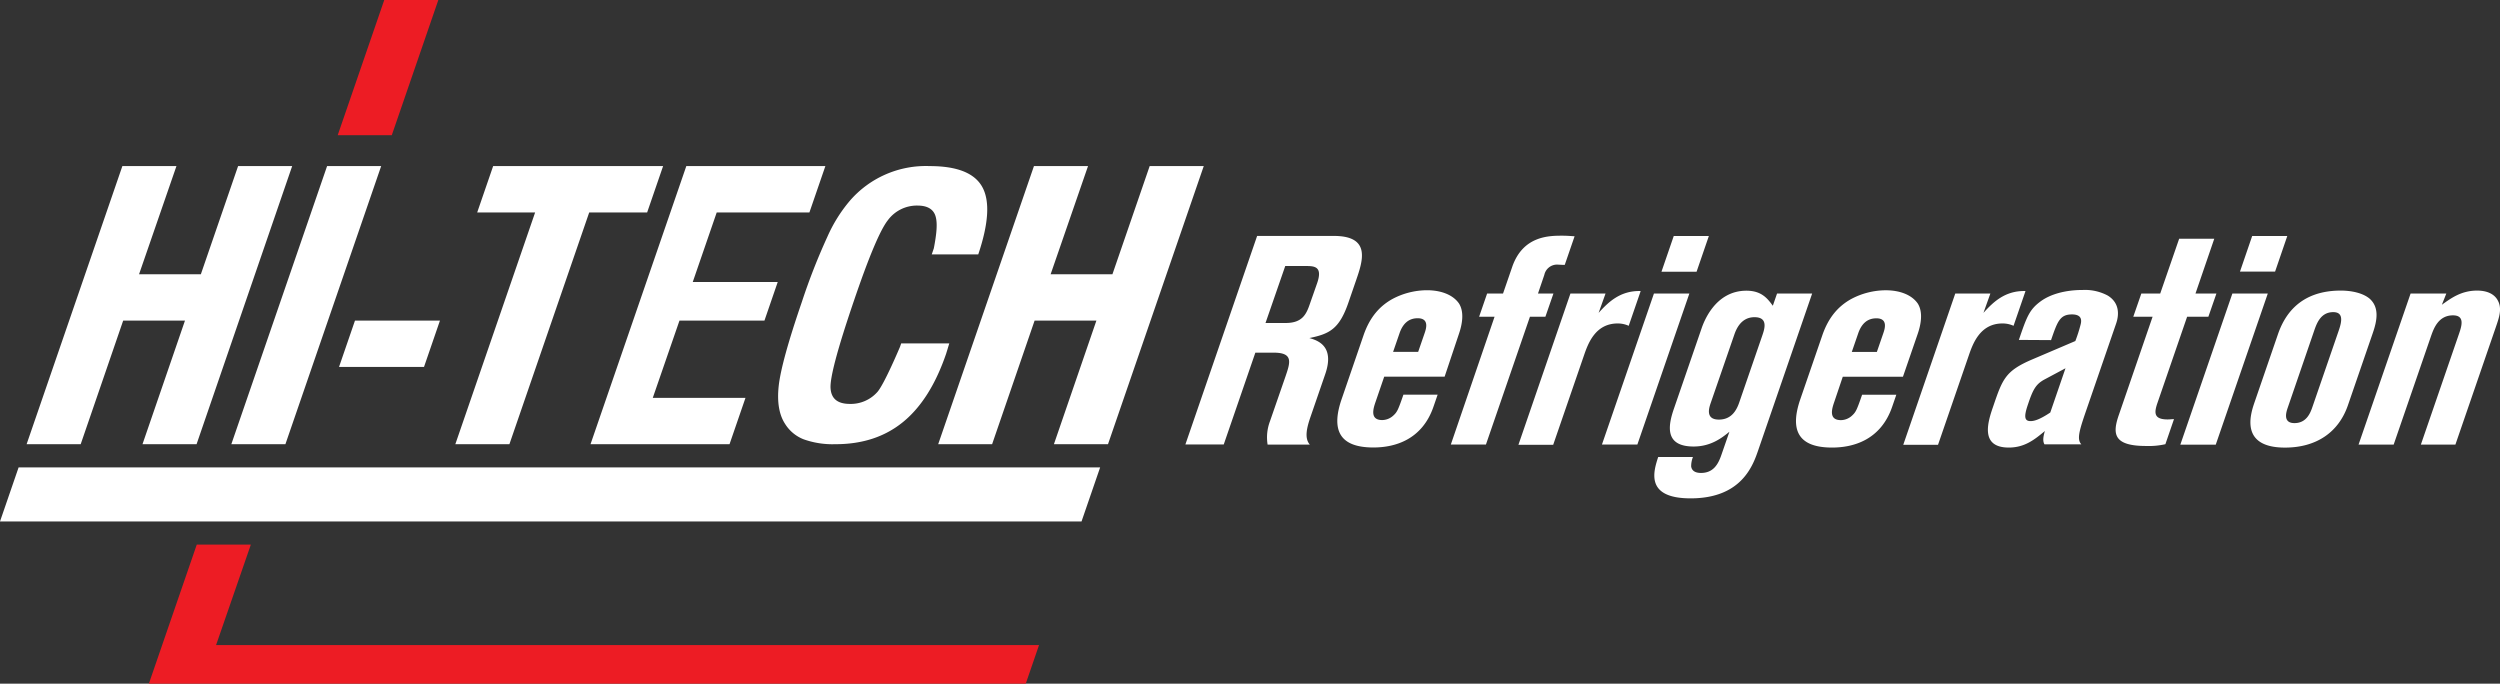
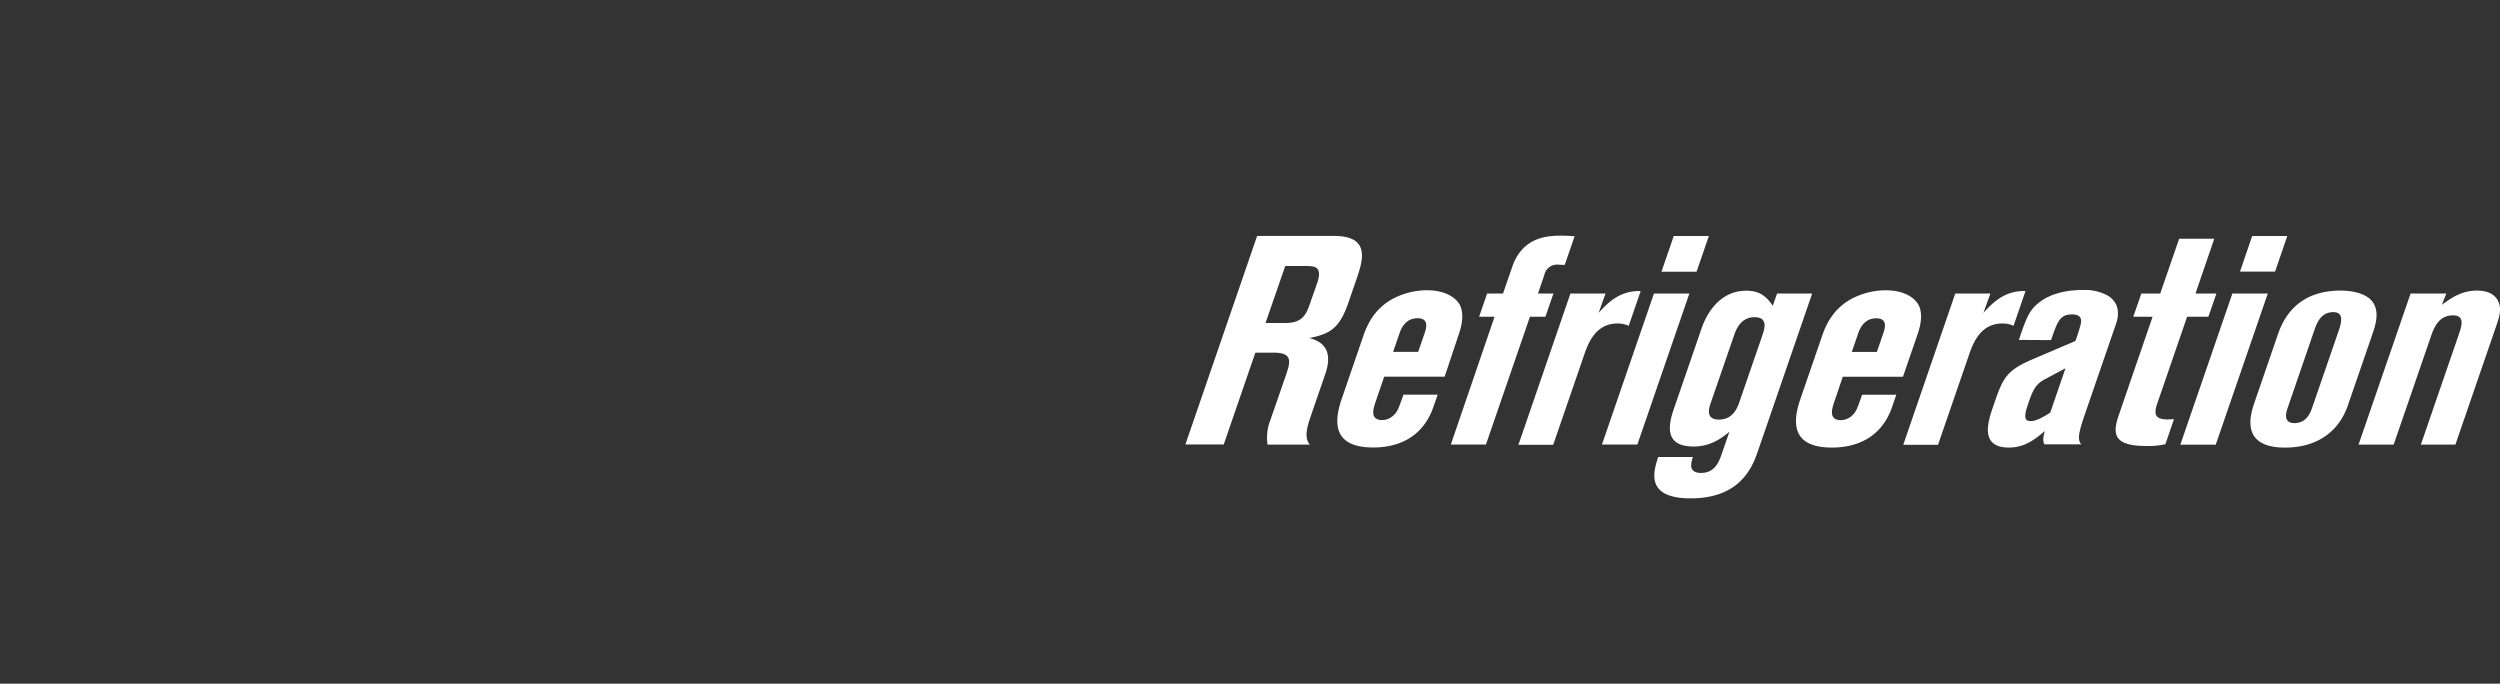
<svg xmlns="http://www.w3.org/2000/svg" viewBox="0 0 647.23 177">
  <rect x="0" y="0" width="647.23" height="177" fill="#333333" stroke="none" />
  <defs>
    <style>.cls-1{fill:#FFFFFF;}.cls-2{fill:#ed1c24;}</style>
  </defs>
  <title>htr-logo-alt</title>
  <g id="Layer_2" data-name="Layer 2">
    <g id="Layer_3" data-name="Layer 3">
-       <path class="cls-1" d="M242.89,115l24.79-72h14L272,71h16l9.64-28h14l-24.79,72h-14l11-32h-16l-11,32Zm-183,0L84.68,43h14L73.89,115h-14ZM87.77,95l4.13-12h22l-4.13,12h-22Zm30.11,20,20.66-60h-15l4.13-12h44l-4.13,12h-15l-20.66,60Zm35,0,24.8-72h36l-4.13,12h-24l-6.2,18h22l-3.44,10h-22L169,103h24l-4.13,12Zm80.4-26.09h12.48s-.21.67-.38,1.25-.31,1-.42,1.37q-4.06,11.9-11.14,17.7T216.22,115a22.38,22.38,0,0,1-8.15-1.26,9.91,9.91,0,0,1-4.82-4c-1.55-2.38-2.1-5.65-1.65-9.81s2.44-11.42,6-21.78a161.05,161.05,0,0,1,6.62-16.89A38.09,38.09,0,0,1,220,52a26,26,0,0,1,20.72-9q10.62,0,13.6,5.44c2,3.64,1.62,9.47-1.06,17.43H241.22l.54-1.58c.72-3.73,1-6.5.44-8.33s-2.15-2.74-4.66-2.74A9.34,9.34,0,0,0,229.87,57q-3,3.79-8.84,21-6.33,18.57-6,22.57c.19,2.68,1.85,4,5,4a9.2,9.2,0,0,0,7.16-3.14C229,99.31,233,89.8,233,89.8l.33-.94ZM6.89,115,31.68,43h14L36,71H52l9.64-28h14L50.89,115h-14l11-32h-16l-11,32ZM0,135H280l4.82-14H4.82L0,135Z" />
-       <path class="cls-2" d="M113.48,0,101.43,35h-14L99.48,0ZM38.54,177l12.4-36h14l-9,26H269l-3.44,10Z" />
      <path class="cls-1" d="M325.46,61.08h19.87c9.7,0,7.47,6.49,5.76,11.46l-2,5.81c-2.37,6.88-4.93,8.1-10.11,9.17,2.16.61,6.62,2.06,4.12,9.32l-3.79,11c-.95,2.75-1.69,5.58-.21,7.26H328.17a11.79,11.79,0,0,1,.6-6l4-11.54c1.26-3.67,2.16-6.26-3-6.26H325l-8.18,23.76h-9.93Zm2.17,22.54h5.2c4.51,0,5.43-2.44,6.37-5.19L341,73.3c1.53-4.43-.84-4.43-3.06-4.43h-5.2Zm28.53,20.32c-.58,1.68-1.66,4.81,1.7,4.81a4.31,4.31,0,0,0,2.84-1.15c1-.92,1.24-1.38,2.63-5.42h8.86l-1.08,3.13c-2.92,8.48-9.89,10.54-15.55,10.54-8.94,0-10.93-4.66-8.22-12.53L353,86.83c1.68-4.89,4.31-7.64,7.44-9.4a19.18,19.18,0,0,1,9-2.29c3.59,0,6.71,1.15,8.29,3.44,1.43,2.29.78,5.5,0,7.79L374,97.52H358.36Zm4.5-12.84h6.49l1.66-4.81c.37-1.07,1.34-3.9-1.79-3.9-2.37,0-3.86,1.45-4.7,3.9ZM398.17,76h4l-2.08,6h-4l-11.39,33.08h-9.09L386.93,82h-4L385,76h4.12l2.37-6.88c2.79-8.1,9.59-8.1,13-8.1,1.15,0,2,.08,3.16.15l-2.55,7.41c-.69,0-1.81-.08-2-.08a3.38,3.38,0,0,0-3.29,2.67Zm8.4,0h9.09l-1.79,5c2.48-2.75,5.59-5.81,10.89-5.65l-3.1,9a6.85,6.85,0,0,0-2.85-.61c-5.88,0-7.73,5.35-8.78,8.41l-7.92,23h-9Zm21.62,0h9.17L423.9,115.09h-9.17Zm5.13-14.9h9.09l-3.18,9.25h-9.09ZM460.06,76h9.09l-13.94,40.49c-1.37,4-4.31,12.53-17.53,12.53-11.92,0-9.55-7.11-8.39-10.7h9a6.48,6.48,0,0,0-.46,2.44c.14.92.8,1.68,2.55,1.68,3.21,0,4.46-2.29,5.27-4.66l2.08-6c-1.8,1.45-4.68,3.82-9.26,3.82-7.49,0-6.67-5.27-5.11-9.78l7.13-20.7c.5-1.45,3.39-9.86,11.65-9.86,4,0,5.53,2.14,6.83,3.9Zm-17.15,28.27c-.42,1.22-1.5,4.36,2.09,4.36,3.29,0,4.59-2.45,5.27-4.43l5.95-17.27c.58-1.68,1.66-4.81-2-4.81s-4.85,3.44-5.27,4.66Zm32-.31c-.58,1.68-1.66,4.81,1.7,4.81a4.31,4.31,0,0,0,2.84-1.15c1-.92,1.24-1.38,2.63-5.42h8.86l-1.08,3.13c-2.92,8.48-9.89,10.54-15.55,10.54-8.94,0-10.93-4.66-8.22-12.53l5.68-16.5c1.68-4.89,4.31-7.64,7.44-9.4a19.18,19.18,0,0,1,9-2.29c3.59,0,6.71,1.15,8.29,3.44,1.43,2.29.78,5.5,0,7.79l-3.84,11.15H477.08Zm4.5-12.84h6.49l1.66-4.81c.37-1.07,1.34-3.9-1.79-3.9-2.37,0-3.86,1.45-4.7,3.9ZM506.2,76h9.09l-1.79,5c2.48-2.75,5.59-5.81,10.89-5.65l-3.1,9a6.85,6.85,0,0,0-2.85-.61c-5.88,0-7.73,5.35-8.78,8.41l-7.92,23h-9ZM522.67,88c2-5.88,2.68-7.79,5.56-9.93,2.57-1.91,6.45-3,11-3a12.51,12.51,0,0,1,6.45,1.45c3.34,2.06,2.79,5.42,2.19,7.18l-7.5,21.78c-1.95,5.65-2.82,8.18-1.53,9.55h-9.55c-.43-.76-.39-1.76.11-3.44-2.67,2.22-5.22,4.28-9.34,4.28-7.72,0-5.3-7-4-10.77,2.39-7,3.13-9.09,10.12-12.07l11.11-4.74A38,38,0,0,0,538.66,84c.21-.84.51-2.6-2.24-2.6-3.13,0-3.76,1.83-5.42,6.65Zm12.07,7.34-5.43,2.9c-2.25,1.22-3,2.6-4.3,6.5-1.05,3.06-.94,4.28.67,4.28.92,0,2.24-.31,5.12-2.22Zm29.43-33.54h9.09L568.39,76h5.42l-2.08,6h-5.5l-7.68,22.31c-.87,2.52-1,4.28,2.65,4.28.61,0,1-.08,1.63-.08L560.6,115a19.57,19.57,0,0,1-5,.46c-8.56,0-8.75-3.21-7-8.18L557.29,82h-5l2.08-6h4.89ZM577.94,76h9.17l-13.47,39.12h-9.17Zm5.13-14.9h9.09L589,70.32h-9.09Zm6.67,25.44c1.63-4.74,5.5-11.31,16.27-11.31,2.75,0,5.75.61,7.52,2.14,2.5,2.29,1.87,5.65.79,8.79l-6.47,18.79c-2.42,7-8.19,10.93-16.29,10.93-11.92,0-8.84-8.94-7.84-11.84Zm2.54,19c-.34,1-1.39,4,1.74,4s4.13-2.68,4.63-4.13l6.84-19.86c.76-2.22,1.32-4.74-1.43-4.74-3.29,0-4.31,3-4.94,4.81ZM624.08,76h9.25l-1.15,2.9c2.44-1.76,5.08-3.67,9.13-3.67,2.83,0,4.6,1.07,5.37,2.6,1.12,2.06.33,4.35-.48,6.72l-10.52,30.56h-8.94l9.89-28.73c.74-2.14,1.48-4.74-1.58-4.74-3.82,0-5,3.51-5.64,5.27l-9.71,28.19h-9.09Z" />
    </g>
  </g>
</svg>